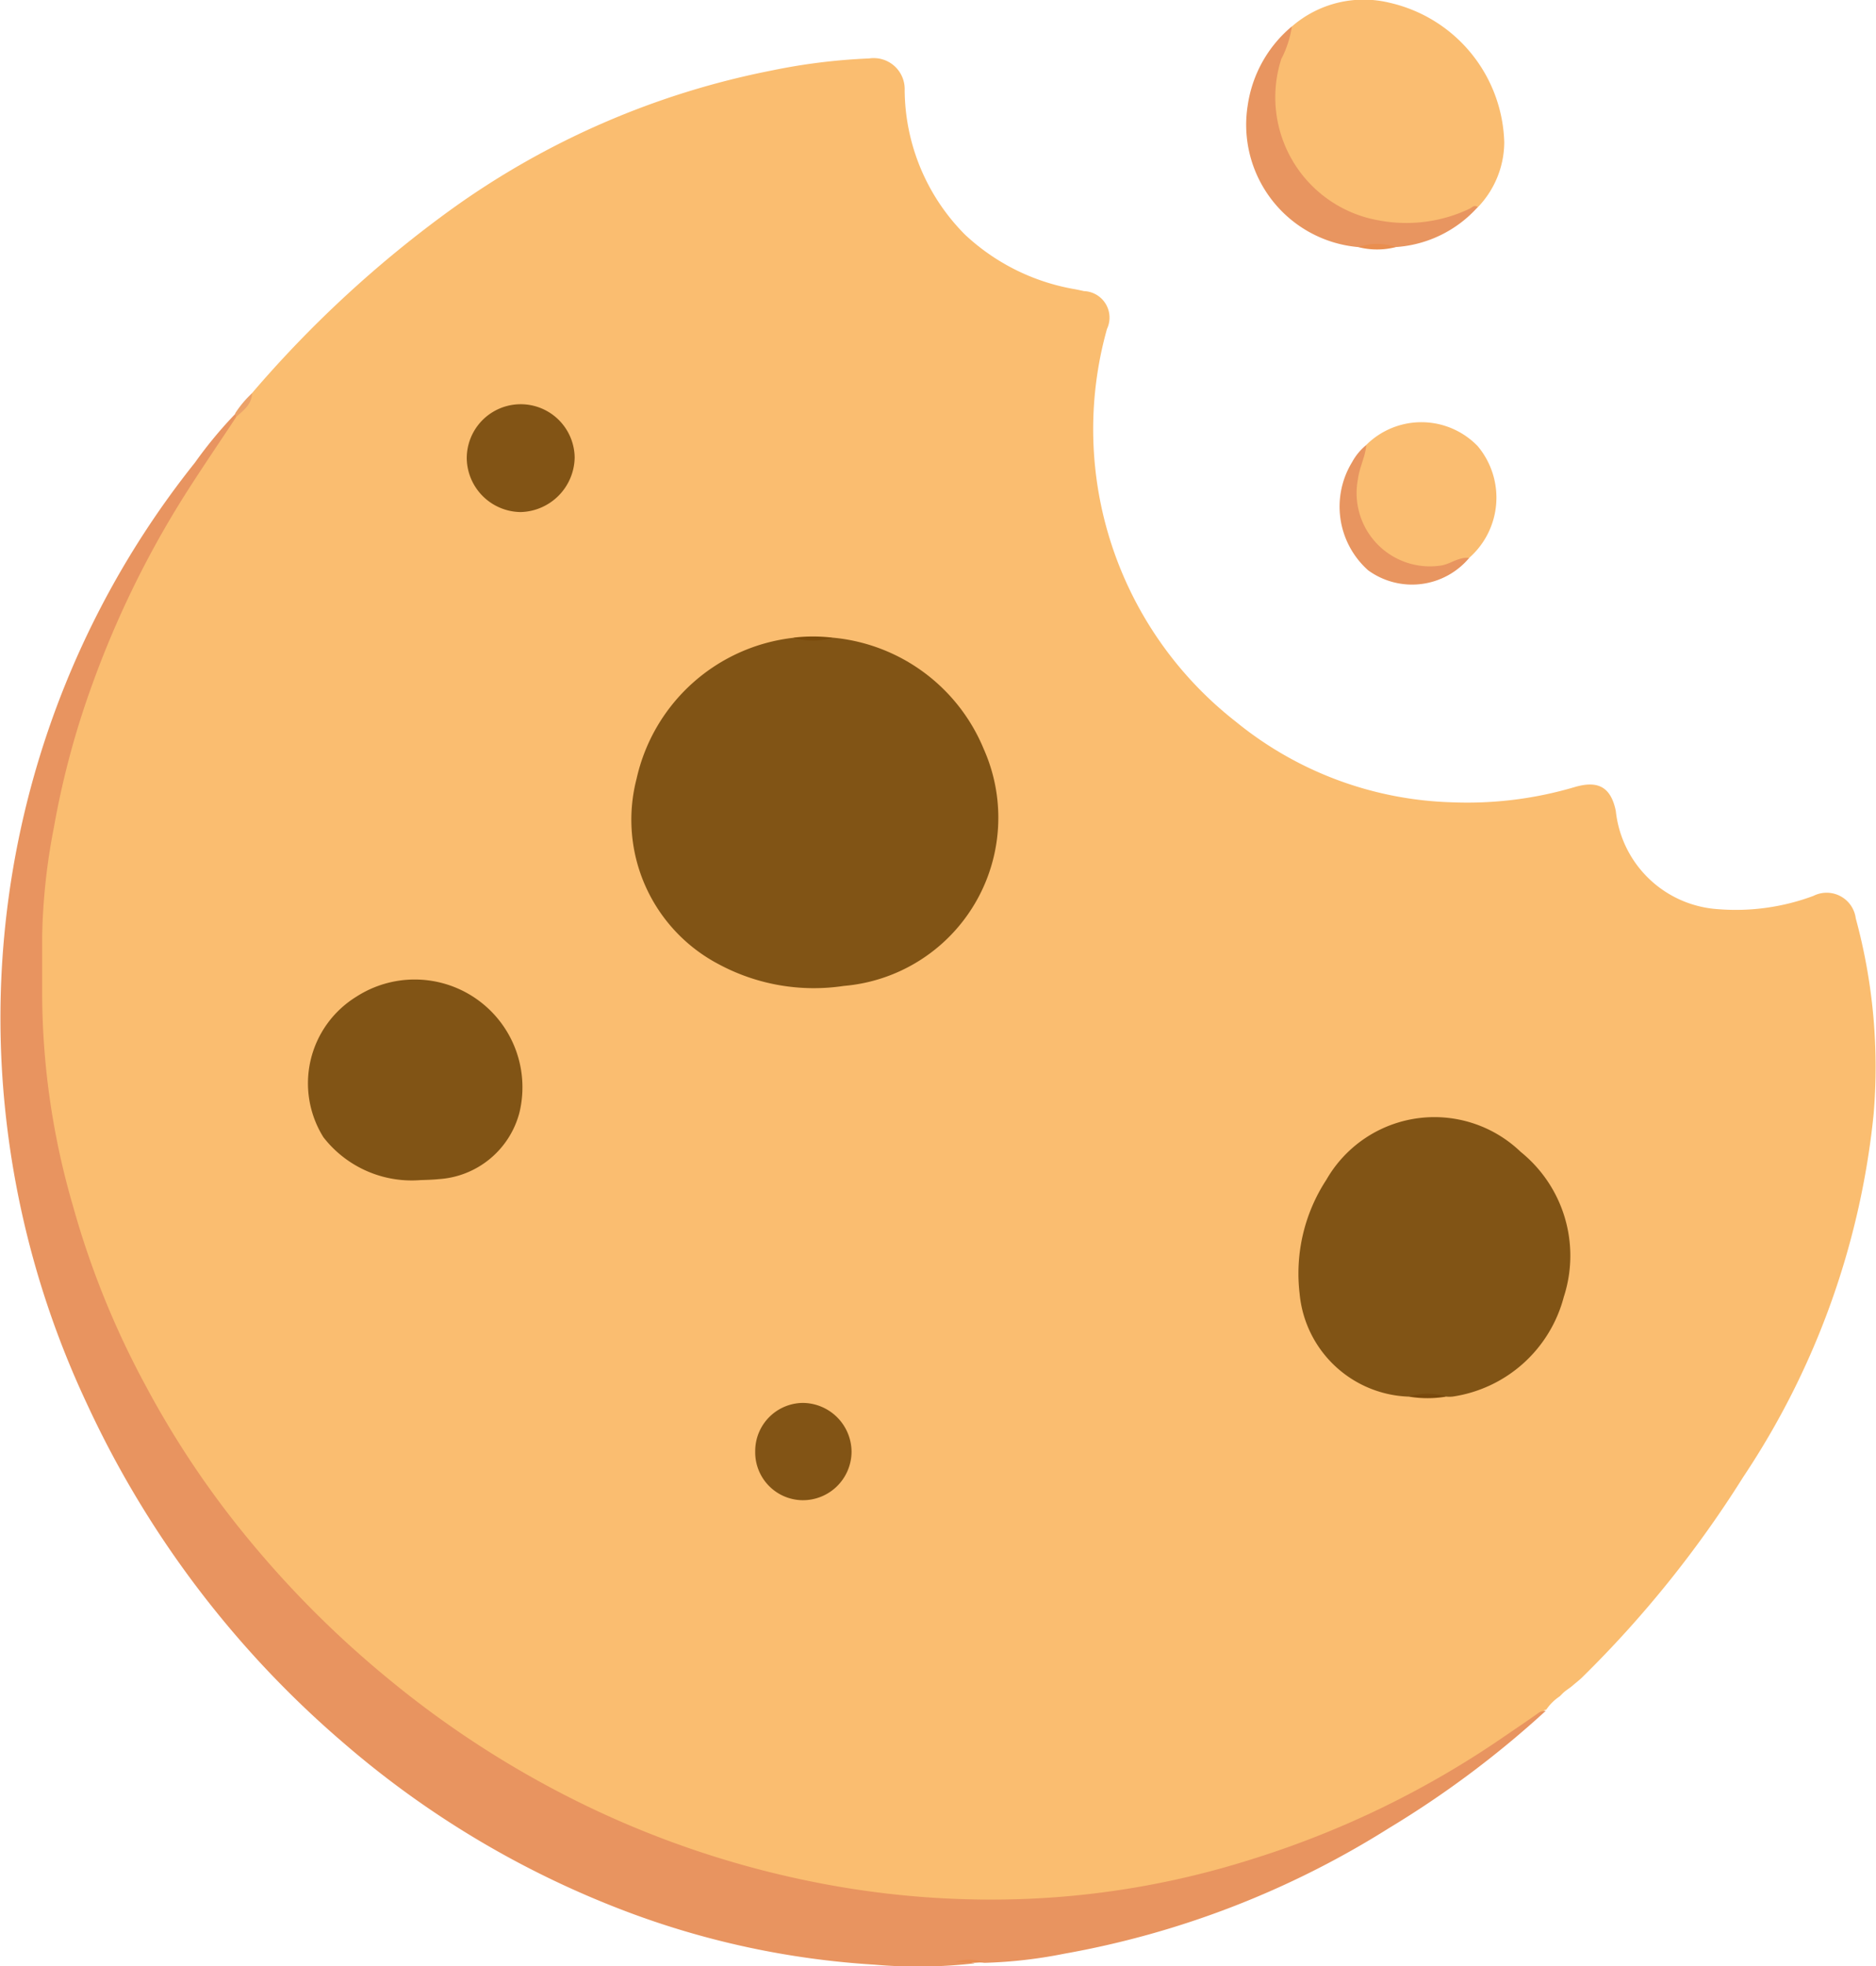
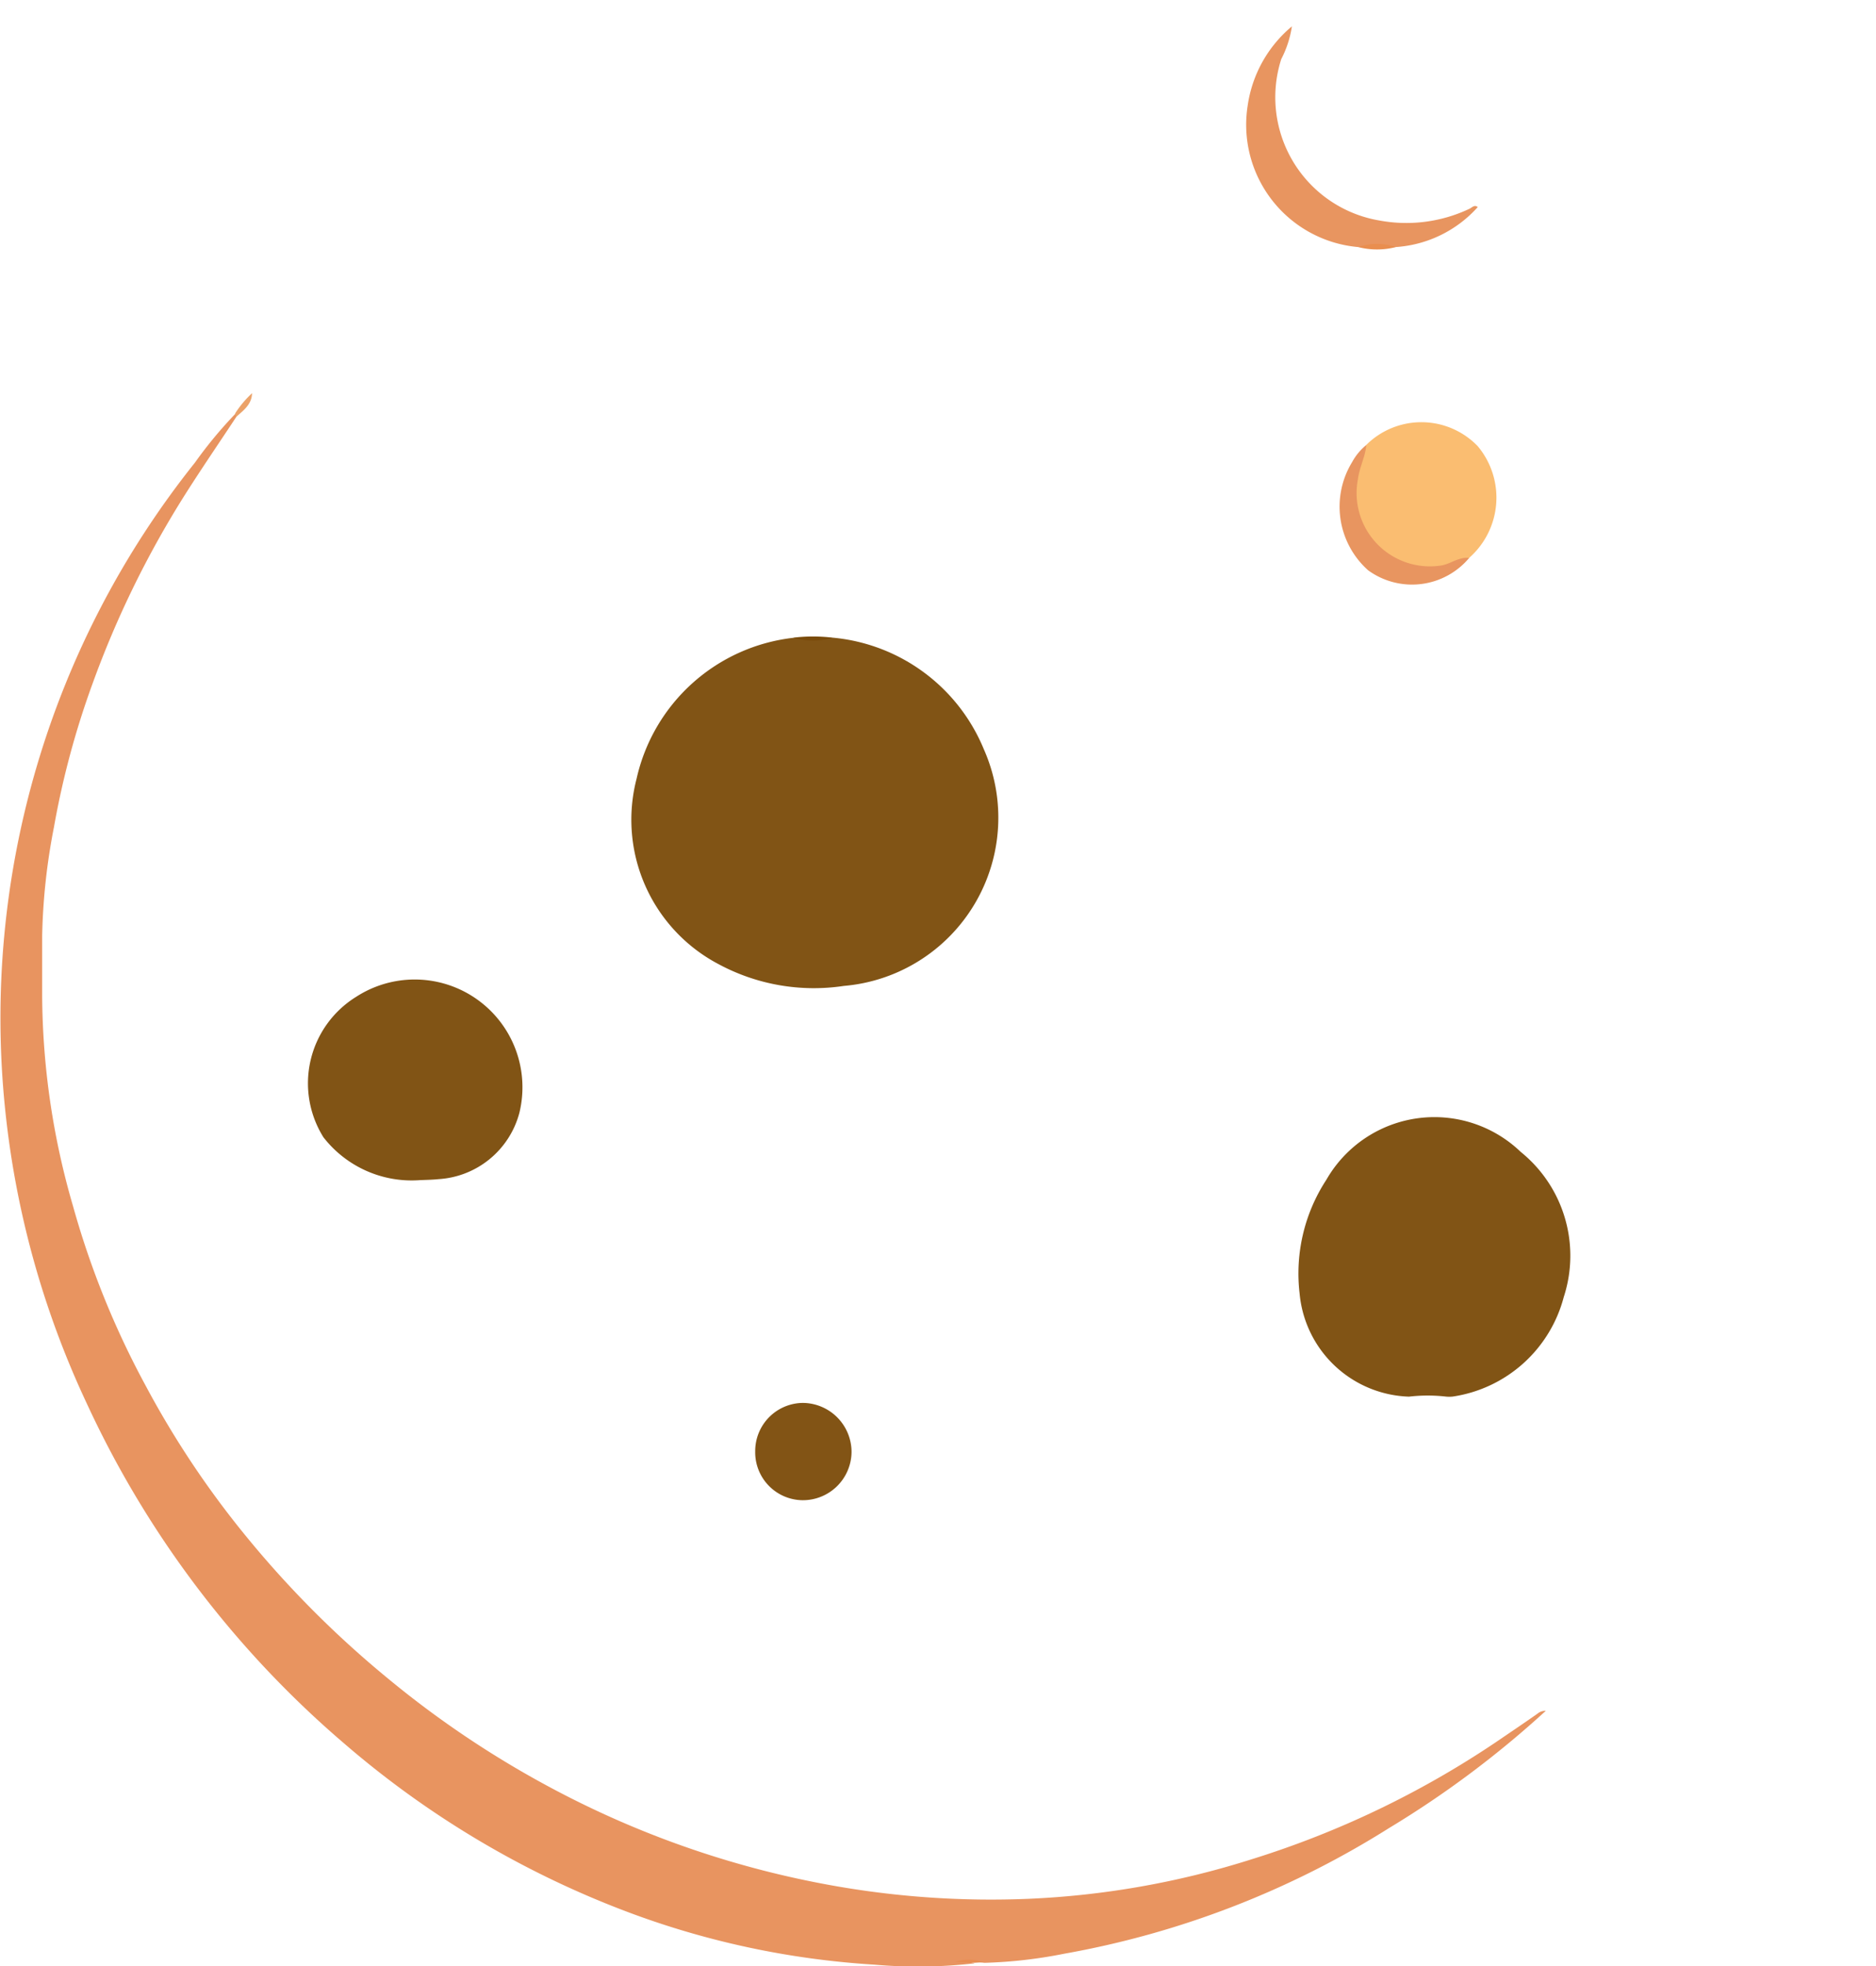
<svg xmlns="http://www.w3.org/2000/svg" width="34.392" height="36.029" viewBox="0 0 34.392 36.029">
  <g id="Group_7064" data-name="Group 7064" transform="translate(1727 4239.028)">
-     <path id="Path_150" data-name="Path 150" d="M5694.9,4472.393a21,21,0,0,1,3.633-3.354,15,15,0,0,1,5.9-2.561,11.031,11.031,0,0,1,1.781-.22.568.568,0,0,1,.652.585,3.789,3.789,0,0,0,1.106,2.644,3.911,3.911,0,0,0,2.015,1c.056.011.111.022.166.035a.486.486,0,0,1,.422.693,6.8,6.8,0,0,0,2.365,7.2,6.56,6.56,0,0,0,3.958,1.475,6.936,6.936,0,0,0,2.251-.279c.43-.127.664,0,.754.438a2.017,2.017,0,0,0,1.881,1.8,4.073,4.073,0,0,0,1.742-.244.538.538,0,0,1,.776.412,10.362,10.362,0,0,1,.328,3.583,14.617,14.617,0,0,1-2.39,6.653,20.176,20.176,0,0,1-2.947,3.667c-.057.057-.122.105-.183.158s-.131.09-.187.148l-.048.048a.905.905,0,0,0-.244.24l-.011.008h-.014c-.35.247-.686.512-1.046.745a16.855,16.855,0,0,1-7.36,2.678,16.521,16.521,0,0,1-7.716-.987,18.287,18.287,0,0,1-7.835-5.689,17.521,17.521,0,0,1-1.946-3.019,16.115,16.115,0,0,1-1.638-5.319,15.861,15.861,0,0,1-.075-2.958,15.542,15.542,0,0,1,1.32-5.307,17.588,17.588,0,0,1,2.246-3.827A1.921,1.921,0,0,0,5694.9,4472.393Z" transform="translate(-7417.281 -8704.215)" fill="#fabd70" />
    <path id="Path_151" data-name="Path 151" d="M5681.3,4599.921c-.33.5-.668.992-.987,1.5a17.848,17.848,0,0,0-1.642,3.376,15.578,15.578,0,0,0-.71,2.637,11.456,11.456,0,0,0-.216,1.992c0,.37,0,.739,0,1.109a14.01,14.01,0,0,0,.565,3.841,15.8,15.8,0,0,0,1.336,3.3,16.907,16.907,0,0,0,1.825,2.738,18.577,18.577,0,0,0,2.614,2.622,17.982,17.982,0,0,0,3.1,2.062,17.425,17.425,0,0,0,5.137,1.747,16.544,16.544,0,0,0,3.5.228,15.738,15.738,0,0,0,4.084-.721,17.122,17.122,0,0,0,4.49-2.15c.254-.173.508-.344.759-.52a.224.224,0,0,1,.155-.054,18.085,18.085,0,0,1-2.876,2.15,16.62,16.62,0,0,1-5.946,2.3,8.682,8.682,0,0,1-1.469.168,2.316,2.316,0,0,0-.5-.017.588.588,0,0,1,.319.026,9.1,9.1,0,0,1-1.841.024,15.532,15.532,0,0,1-4.585-.99,17.25,17.25,0,0,1-5.128-3.061,18.274,18.274,0,0,1-4.729-6.25,16.672,16.672,0,0,1-1.492-5.406,16.309,16.309,0,0,1,3.482-11.818,7.879,7.879,0,0,1,.746-.9A.052.052,0,0,1,5681.3,4599.921Z" transform="translate(-7403.972 -8831.303)" fill="#e89460" />
-     <path id="Path_152" data-name="Path 152" d="M6156.335,4444.719a2.007,2.007,0,0,1,1.793-.434,2.7,2.7,0,0,1,2.1,2.561,1.73,1.73,0,0,1-.482,1.183,2.494,2.494,0,0,1-3.72-1.489A2.424,2.424,0,0,1,6156.335,4444.719Z" transform="translate(-7859.651 -8683.262)" fill="#fabd71" />
    <path id="Path_154" data-name="Path 154" d="M6186.771,4603.637a1.434,1.434,0,0,1,2.044.023,1.469,1.469,0,0,1-.158,2.047,1.368,1.368,0,0,1-1.139.157,1.474,1.474,0,0,1-.8-2.12A.45.45,0,0,0,6186.771,4603.637Z" transform="translate(-7888.724 -8834.511)" fill="#fabd71" />
    <path id="Path_155" data-name="Path 155" d="M6147.191,4454.2a1.917,1.917,0,0,1-.195.6,2.29,2.29,0,0,0,1.8,2.958,2.7,2.7,0,0,0,1.65-.215c.046-.021.089-.081.152-.031a2.213,2.213,0,0,1-1.508.733q-.341-.012-.682,0a2.25,2.25,0,0,1-2.028-2.591A2.317,2.317,0,0,1,6147.191,4454.2Z" transform="translate(-7850.507 -8692.745)" fill="#e89560" />
    <path id="Path_157" data-name="Path 157" d="M6182.07,4611.769c-.018.217-.126.409-.154.629a1.344,1.344,0,0,0,1.509,1.583c.183-.022.335-.165.531-.141a1.368,1.368,0,0,1-1.853.226,1.563,1.563,0,0,1-.294-1.981A1.074,1.074,0,0,1,6182.07,4611.769Z" transform="translate(-7884.022 -8842.643)" fill="#e89560" />
-     <path id="Path_158" data-name="Path 158" d="M6188.633,4536.127a1,1,0,0,1,.682,0A1.385,1.385,0,0,1,6188.633,4536.127Z" transform="translate(-7890.729 -8770.626)" fill="#e98e4f" />
+     <path id="Path_158" data-name="Path 158" d="M6188.633,4536.127a1,1,0,0,1,.682,0A1.385,1.385,0,0,1,6188.633,4536.127" transform="translate(-7890.729 -8770.626)" fill="#e98e4f" />
    <path id="Path_159" data-name="Path 159" d="M5765.6,4592.748c0-.024-.007-.048-.011-.072a1.9,1.9,0,0,1,.309-.368C5765.892,4592.518,5765.736,4592.626,5765.6,4592.748Z" transform="translate(-7488.277 -8824.13)" fill="#eba269" />
    <path id="Path_160" data-name="Path 160" d="M6037.036,5182.118l-.352-.017a.849.849,0,0,1,.534.007Z" transform="translate(-7746.175 -9385.176)" fill="#e88d51" />
    <path id="Path_163" data-name="Path 163" d="M5918.572,4684.327a3.323,3.323,0,0,1,2.767,2.042,3.094,3.094,0,0,1-2.564,4.34,3.688,3.688,0,0,1-2.3-.4,2.99,2.99,0,0,1-1.5-3.4,3.329,3.329,0,0,1,2.877-2.58A2.731,2.731,0,0,0,5918.572,4684.327Z" transform="translate(-7630.304 -8911.669)" fill="#815415" />
    <path id="Path_164" data-name="Path 164" d="M6168.087,4869.989a2.081,2.081,0,0,1-2.005-1.891,3.138,3.138,0,0,1,.491-2.084,2.283,2.283,0,0,1,3.563-.51,2.444,2.444,0,0,1,.789,2.659,2.481,2.481,0,0,1-2.038,1.825.621.621,0,0,1-.121,0A2.976,2.976,0,0,0,6168.087,4869.989Z" transform="translate(-7869.257 -9083.422)" fill="#815415" />
    <path id="Path_165" data-name="Path 165" d="M5794.9,4816.715a2.049,2.049,0,0,1-1.775-.786,1.864,1.864,0,0,1,.6-2.573,1.975,1.975,0,0,1,2.992,2.128,1.637,1.637,0,0,1-1.479,1.213C5795.123,4816.709,5795,4816.711,5794.9,4816.715Z" transform="translate(-7514.196 -9034.116)" fill="#815415" />
-     <path id="Path_166" data-name="Path 166" d="M5852.792,4597.342a.989.989,0,1,1,1.978-.026,1.016,1.016,0,0,1-.991,1A1,1,0,0,1,5852.792,4597.342Z" transform="translate(-7571.235 -8827.96)" fill="#825415" />
    <path id="Path_167" data-name="Path 167" d="M5961.413,4973.35a.882.882,0,0,1,.873-.887.9.9,0,0,1,.893.9.892.892,0,0,1-.9.883A.878.878,0,0,1,5961.413,4973.35Z" transform="translate(-7674.568 -9185.781)" fill="#825415" />
-     <path id="Path_168" data-name="Path 168" d="M6207.676,4969.066a1.1,1.1,0,0,1,.678,0A2.066,2.066,0,0,1,6207.676,4969.066Z" transform="translate(-7908.845 -9182.499)" fill="#79490c" />
    <path id="Path_169" data-name="Path 169" d="M5976.481,4683.938a1.264,1.264,0,0,1-.725,0A3.079,3.079,0,0,1,5976.481,4683.938Z" transform="translate(-7688.214 -8911.28)" fill="#794a0a" />
  </g>
</svg>